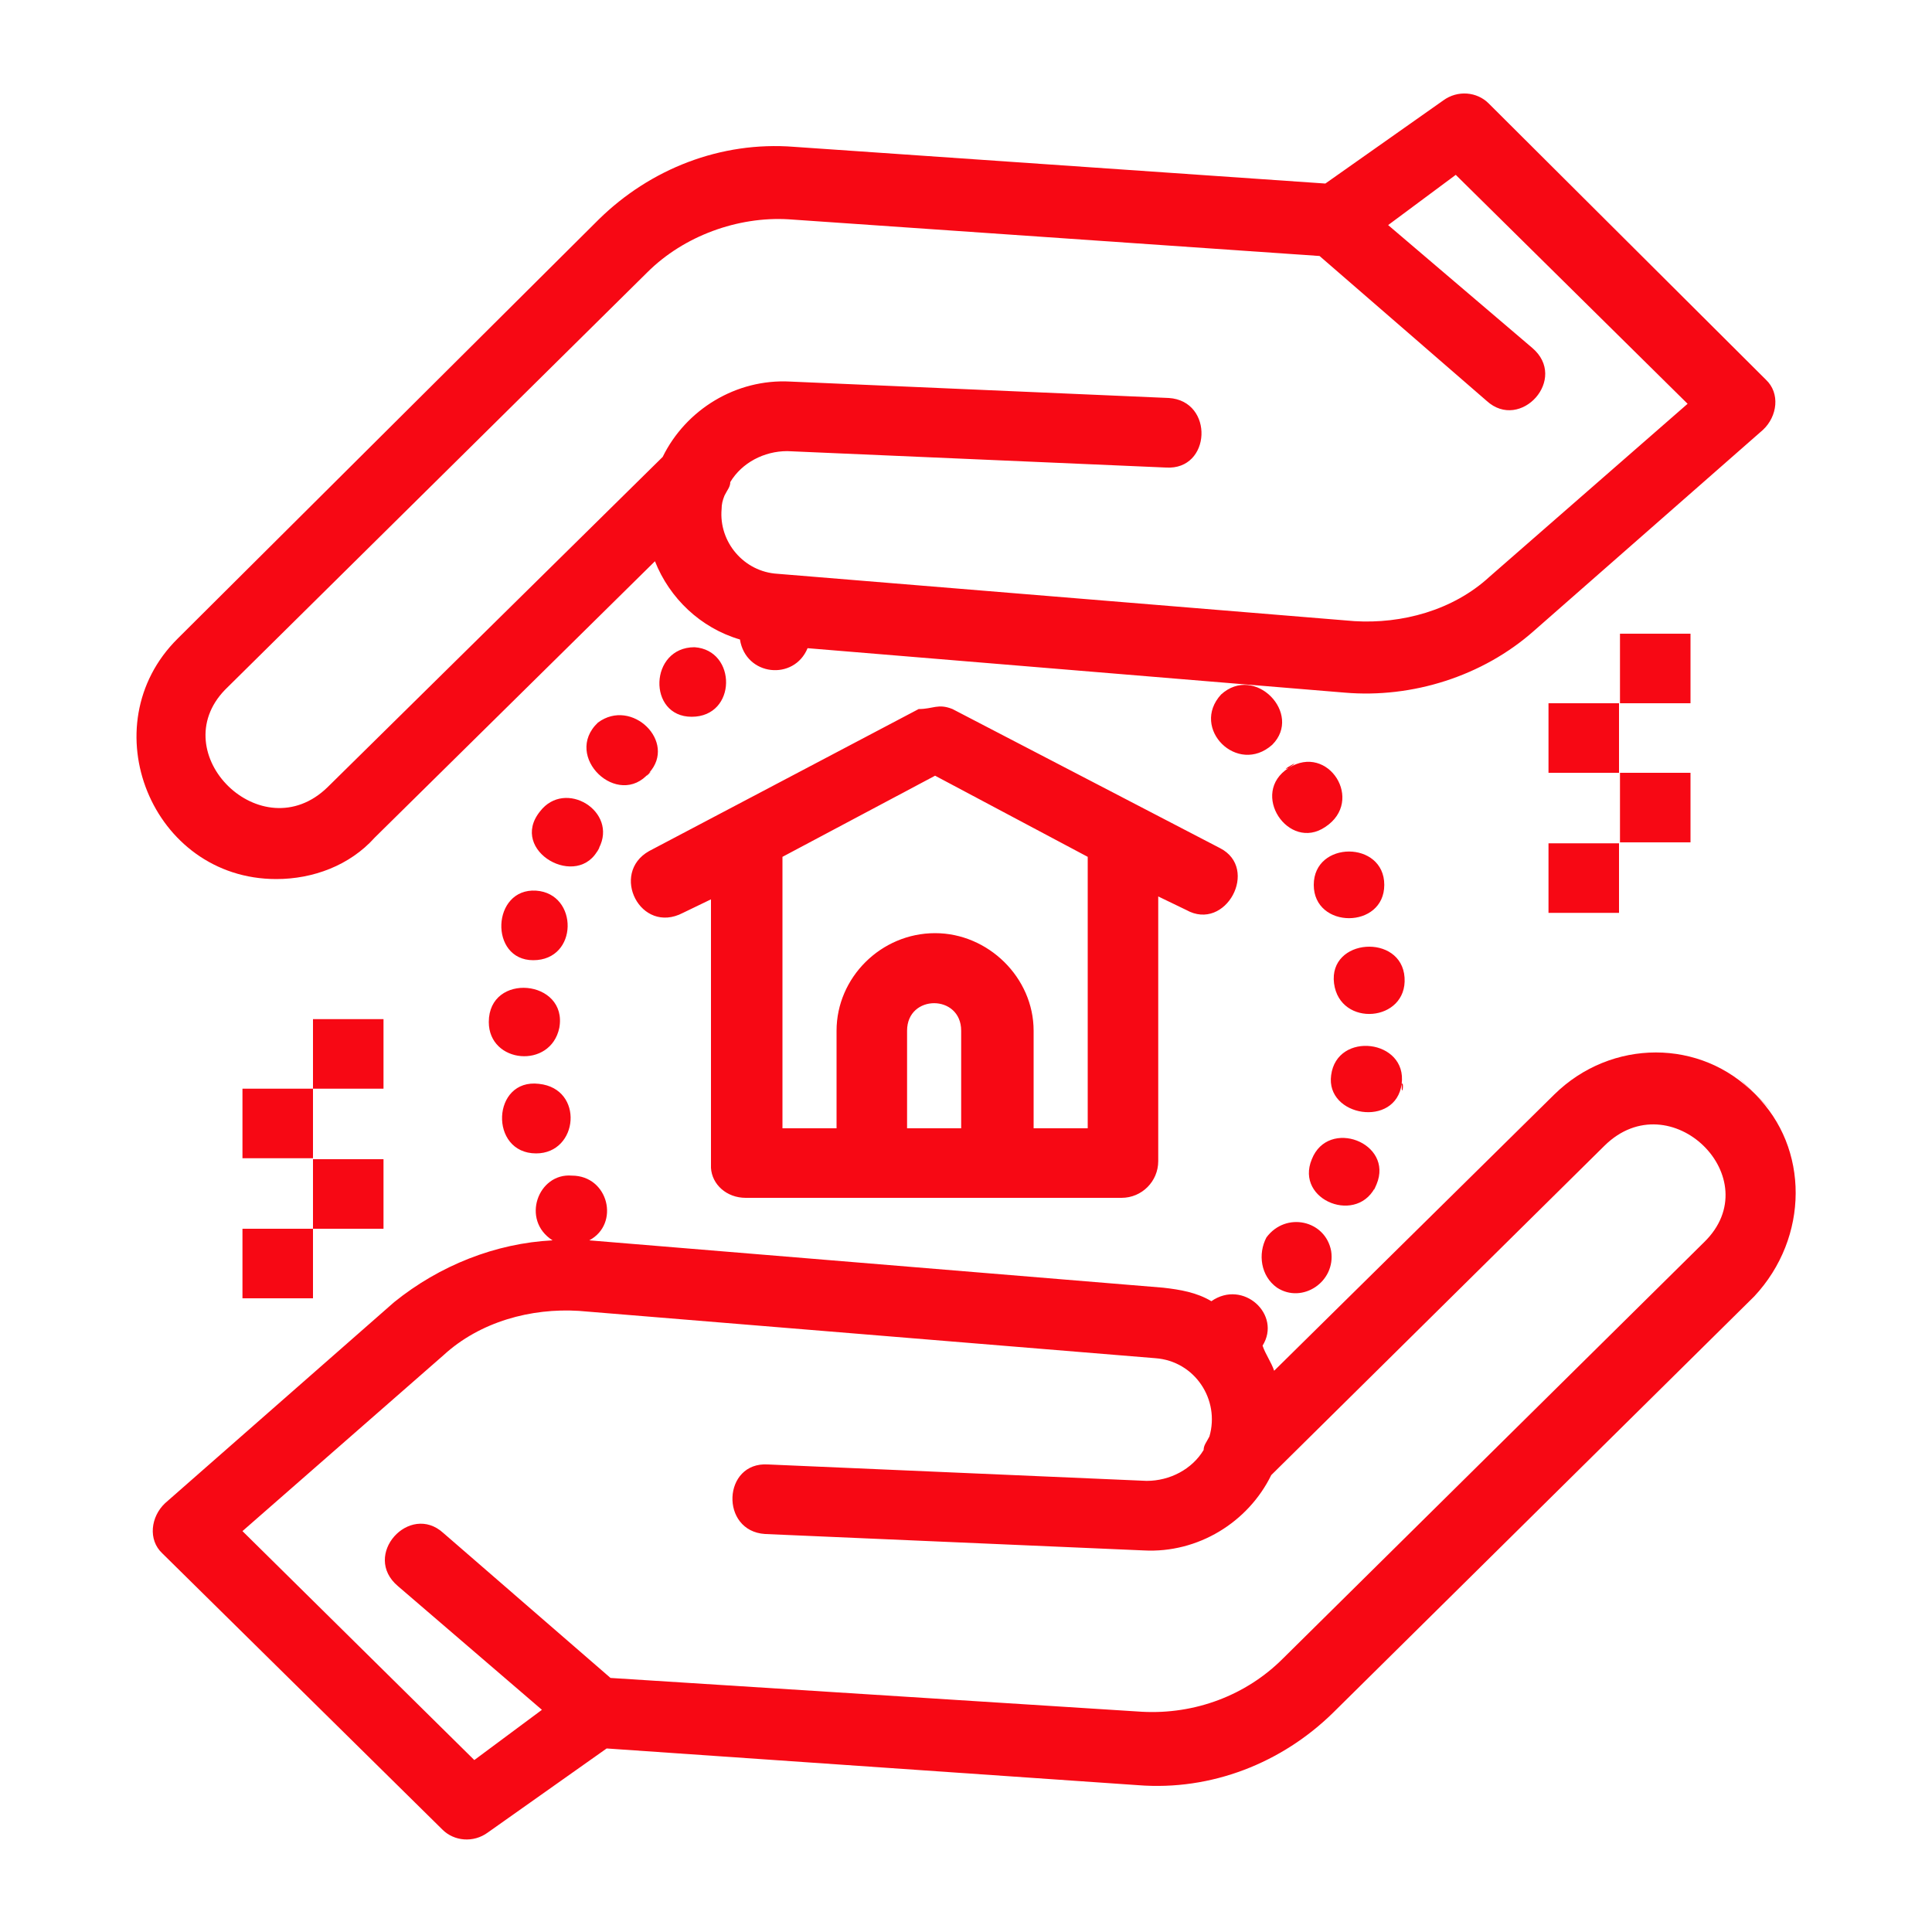
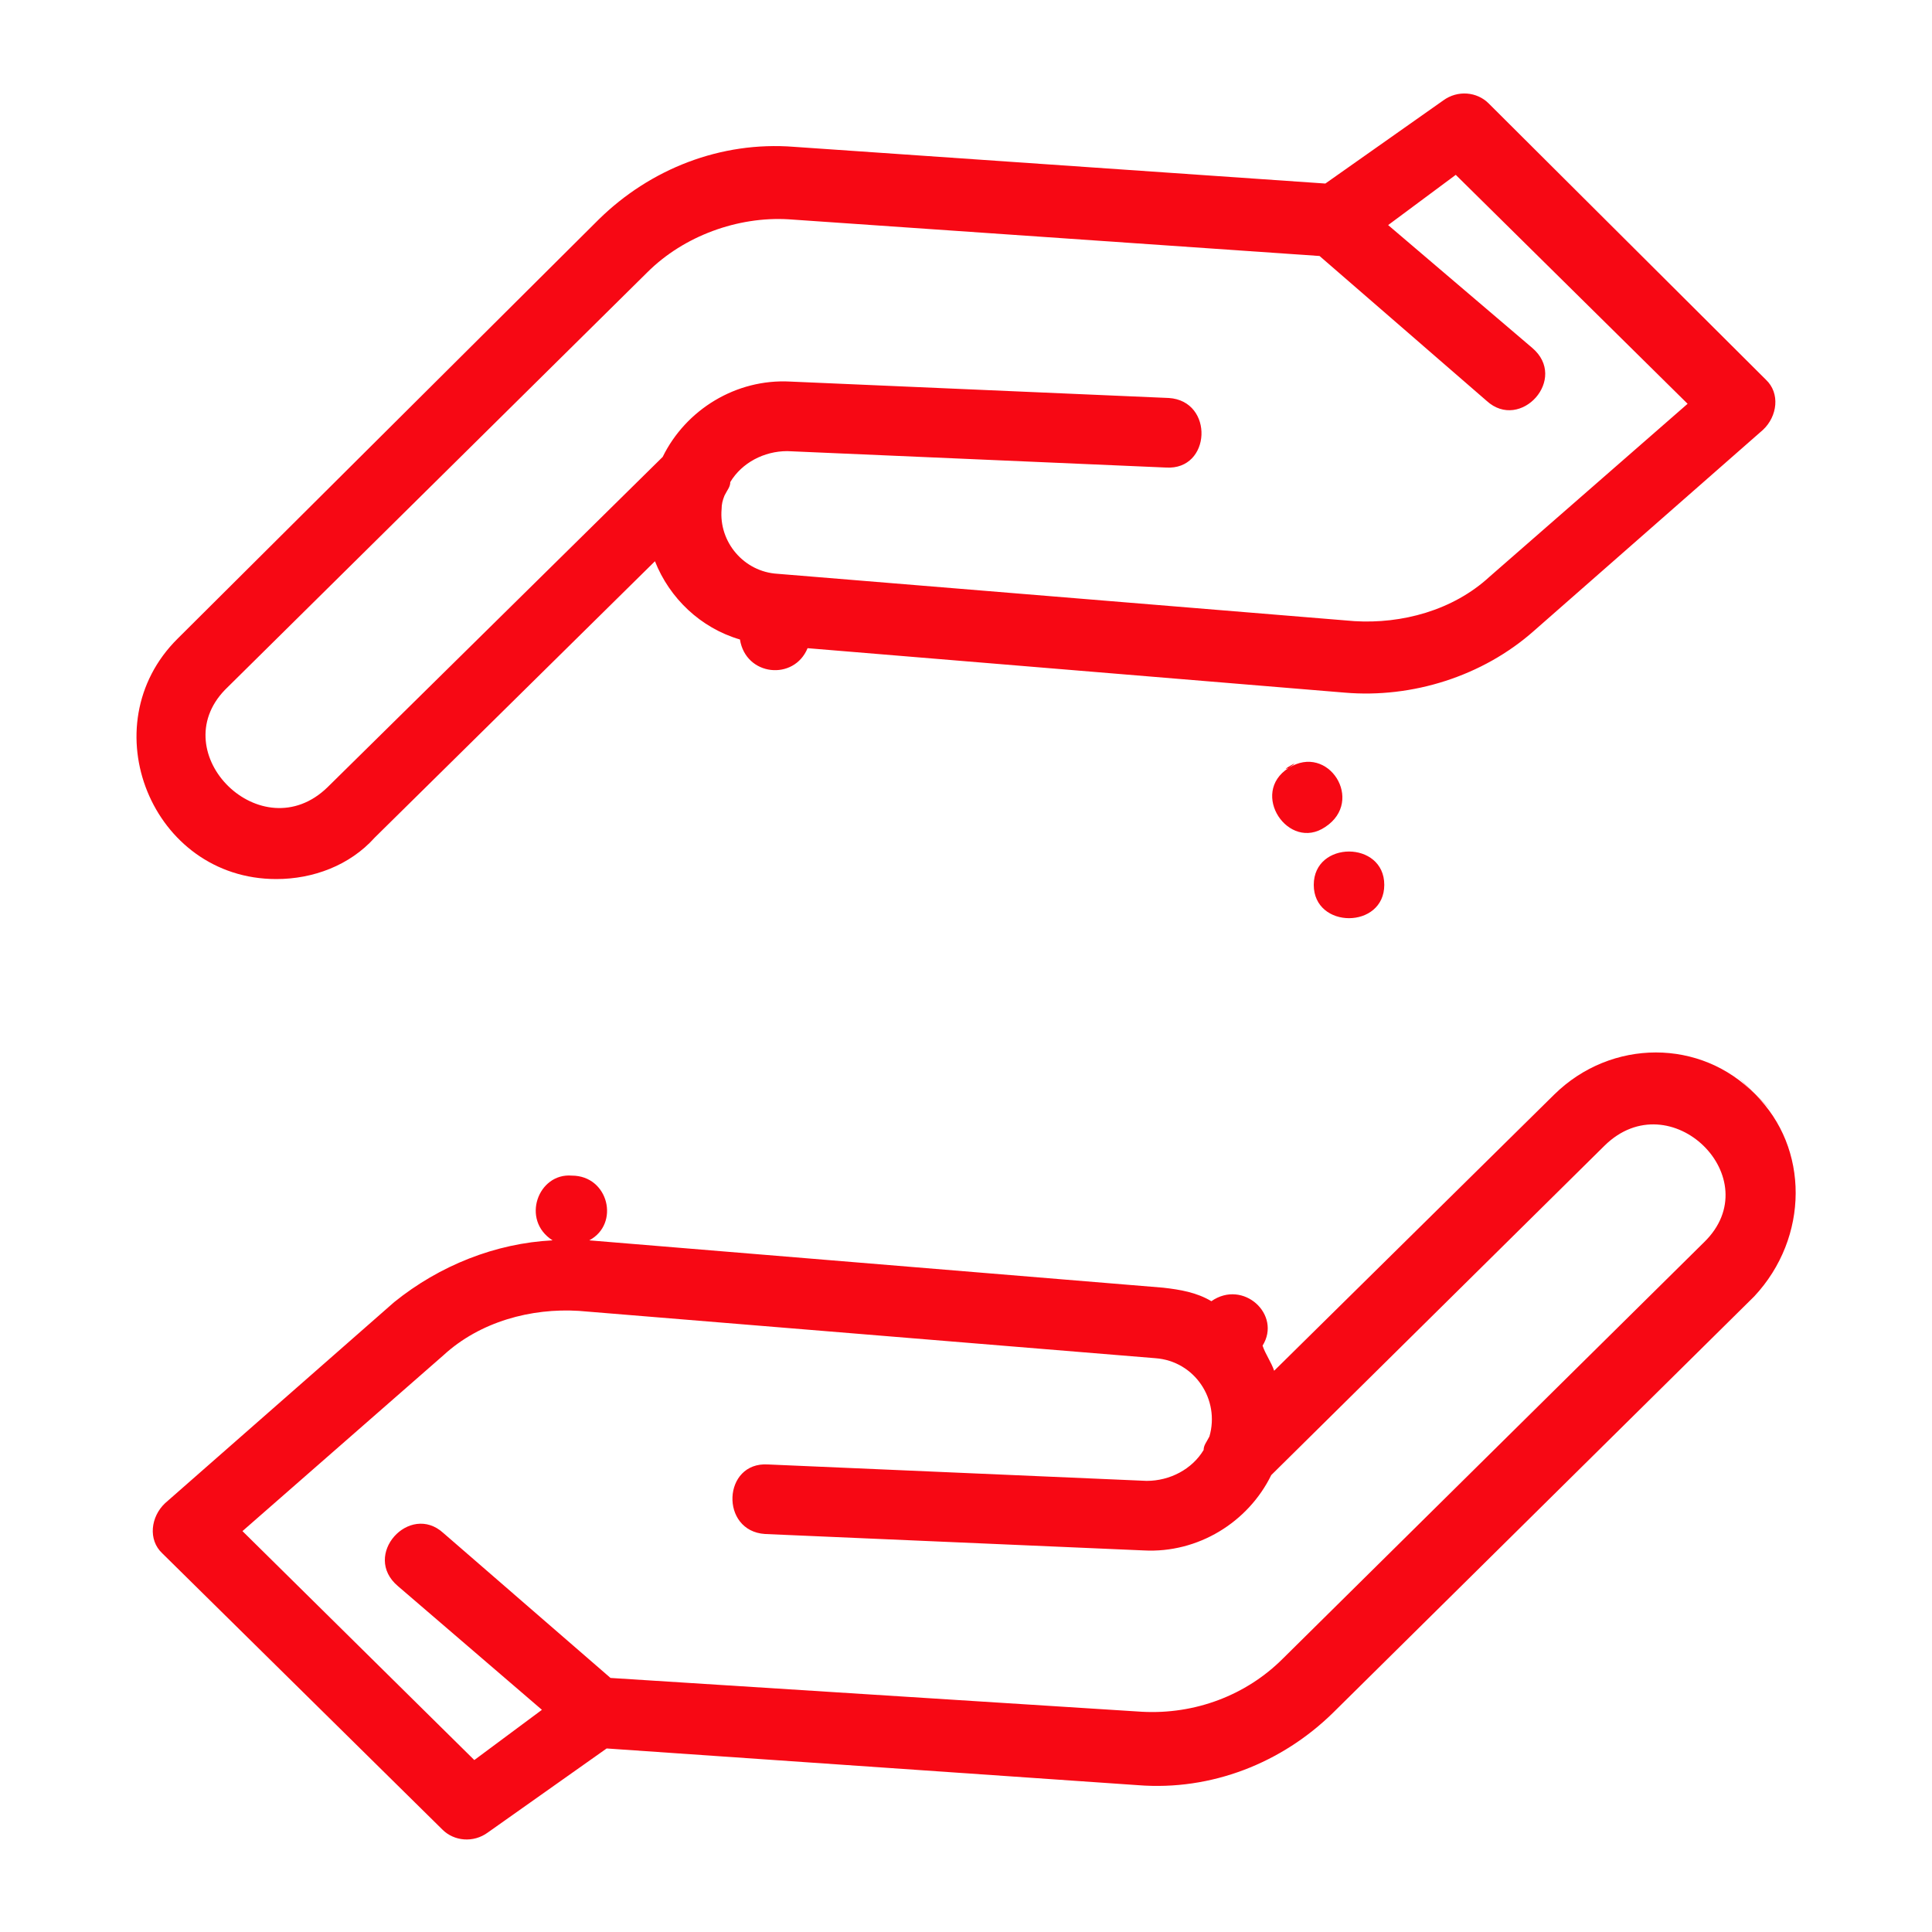
<svg xmlns="http://www.w3.org/2000/svg" id="Layer_1" x="0px" y="0px" viewBox="0 0 200 200" style="enable-background:new 0 0 200 200;" xml:space="preserve">
  <style type="text/css">	.st0{fill:#F70814;}	.st1{fill-rule:evenodd;clip-rule:evenodd;fill:#F70814;}</style>
  <path class="st0" d="M176.4,128.6l-43.6,43.1c-3.8,3.8-9.1,5.8-14.6,5.5l-55-3.5l-17.3-15c-3.5-3.2-8.5,2.3-4.7,5.5L56.1,177l-7,5.2 l-24-23.7l20.8-18.2c3.8-3.5,9.1-4.9,14-4.6l59.7,4.9c4.1,0.3,6.7,4.3,5.6,8.1c-0.3,0.6-0.6,0.9-0.6,1.4c-1.2,2-3.5,3.2-5.9,3.2 l-39.2-1.7c-4.7-0.3-5,6.9-0.3,7.2l39.2,1.7c5.6,0.3,10.8-2.9,13.2-7.8l34.5-34.1C172.9,111.9,183.2,122,176.4,128.6L176.4,128.6z  M181.7,113.3c-5.6-5.8-14.9-5.8-20.8,0l-29,28.6c-0.3-0.9-0.9-1.7-1.2-2.6c2-3.2-2-6.9-5.3-4.6c-1.5-0.9-3.2-1.2-5-1.4l-59.4-4.9 c3.2-1.7,2-6.7-1.8-6.7c-3.5-0.3-5.3,4.6-2,6.7c-5.9,0.3-11.7,2.6-16.4,6.4l-23.7,20.8c-1.5,1.4-1.8,3.8-0.3,5.2l29,28.6 c1.2,1.2,3.2,1.4,4.7,0.3l12.3-8.7l55,3.8c7.6,0.6,14.9-2.3,20.2-7.5l43.6-43.1C187.3,128.1,187.3,118.8,181.7,113.3 C175.9,107.5,187.3,118.8,181.7,113.3L181.7,113.3z M23.3,71.4L67,28.2c3.8-3.8,9.4-5.8,14.6-5.5l55,3.8l17.3,15 c3.5,3.2,8.5-2.3,4.7-5.5l-14.9-12.7l7-5.2l24,23.7l-20.5,17.9c-3.8,3.5-9.1,4.9-14,4.6l-59.7-4.9c-3.5-0.2-6.1-3.3-5.8-6.7 c0-0.5,0.1-0.9,0.3-1.4c0.3-0.6,0.6-0.9,0.6-1.4c1.2-2,3.5-3.2,5.9-3.2l39.2,1.7c4.7,0.3,5-6.9,0.3-7.2l-39.2-1.7 c-5.6-0.3-10.8,2.9-13.2,7.8L33.9,81.5C27.1,88.1,16.9,78,23.3,71.4L23.3,71.4z M28.6,91c3.8,0,7.6-1.4,10.2-4.3l29-28.6 c1.5,3.8,4.7,6.9,8.8,8.1c0.6,3.8,5.6,4.3,7,0.9l55.6,4.6c7,0.6,14.3-1.7,19.6-6.4l23.7-20.8c1.5-1.4,1.8-3.8,0.3-5.2l-28.7-28.6 c-1.2-1.2-3.2-1.4-4.7-0.3L137.2,19l-55-3.8c-7.6-0.6-14.9,2.3-20.2,7.5L18.4,66.1C9.3,75.1,15.7,91,28.6,91L28.6,91z M133.4,79.5 c-4.1,2.6,0,8.7,3.8,6.1C141.3,82.9,137.5,76.9,133.4,79.5C132.2,80,135.2,78.3,133.4,79.5z M136,91.6c0,4.6,7.3,4.6,7.3,0 S136,87,136,91.6z" />
-   <path class="st0" d="M131.7,77.1c3.2-3.2-1.8-8.4-5.3-5.2C123.2,75.4,128.1,80.3,131.7,77.1C132.2,76.3,130.8,77.7,131.7,77.1z  M142.5,122.6c1.8-4.3-5-6.9-6.7-2.6C134,124.3,140.7,126.9,142.5,122.6C142.5,122.3,141.9,124,142.5,122.6z M132.2,133.3 c2.6,1.7,6.1-0.6,5.6-3.8c-0.6-3.2-4.7-4.1-6.7-1.4C130.2,129.8,130.5,132.1,132.2,133.3C132.8,133.6,131.1,132.4,132.2,133.3 L132.2,133.3z M145.4,101.2c-0.3-4.6-7.9-4.1-7.3,0.6C138.7,106.4,145.7,105.8,145.4,101.2C145.4,99.1,145.4,101.2,145.4,101.2z  M145.1,112.2c0.6-4.6-6.7-5.5-7.3-0.9C137.2,115.6,144.5,116.8,145.1,112.2C145.4,111.9,145.1,113.9,145.1,112.2z M55.2,99.4 c4.7,0,4.7-6.9,0.3-7.2C50.9,91.9,50.6,99.4,55.2,99.4z M55.5,119.4c4.4,0,5-6.7,0.3-7.2C50.9,111.6,50.6,119.4,55.5,119.4z  M50.6,105.8c0,4.3,6.4,4.9,7.3,0.6C58.8,101.4,50.6,100.6,50.6,105.8C50.6,105.8,50.6,103.8,50.6,105.8z M62,87.8 c2-3.8-3.5-7.2-6.1-3.8C52.6,88.1,59.9,92.2,62,87.8C62.3,87.3,61.4,89,62,87.8z M71.6,74.2c4.7,0,4.7-6.9,0.3-7.2 C67.2,67,67,74.2,71.6,74.2z M67.2,80c2.9-3.2-1.8-7.8-5.3-5.2C58.2,78.3,64,83.8,67.2,80C67.8,79.5,66.4,80.9,67.2,80z  M112.6,116.8h-5.6v-10.1c0-5.5-4.7-10.1-10.2-10.1c-5.6,0-10.2,4.6-10.2,10.1v10.1H81V88.7l15.8-8.4l15.8,8.4V116.8z M93.9,116.8 v-10.1c0-3.8,5.6-3.8,5.6,0v10.1H93.9z M77.2,124h38.9c2.1,0,3.8-1.7,3.8-3.8V92.8l2.9,1.4c4.1,2.3,7.6-4.3,3.5-6.4L98.6,73.4 c-1.5-0.6-2,0-3.5,0L67.2,88.1c-4.1,2.3-0.9,8.7,3.5,6.4l2.9-1.4v27.8C73.7,122.6,75.2,124,77.2,124L77.2,124z" />
-   <path class="st1" d="M160.3,87.3h7.3v7.2h-7.3V87.3z M167.7,80h7.3v7.2h-7.3V80z M160.3,72.8h7.3V80h-7.3V72.8z M167.7,65.6h7.3v7.2 h-7.3V65.6z M25.1,127.2h7.3v7.2h-7.3V127.2z M32.4,120h7.3v7.2h-7.3V120z M25.1,112.7h7.3v7.2h-7.3V112.7z M32.4,105.5h7.3v7.2 h-7.3V105.5z" />
</svg>